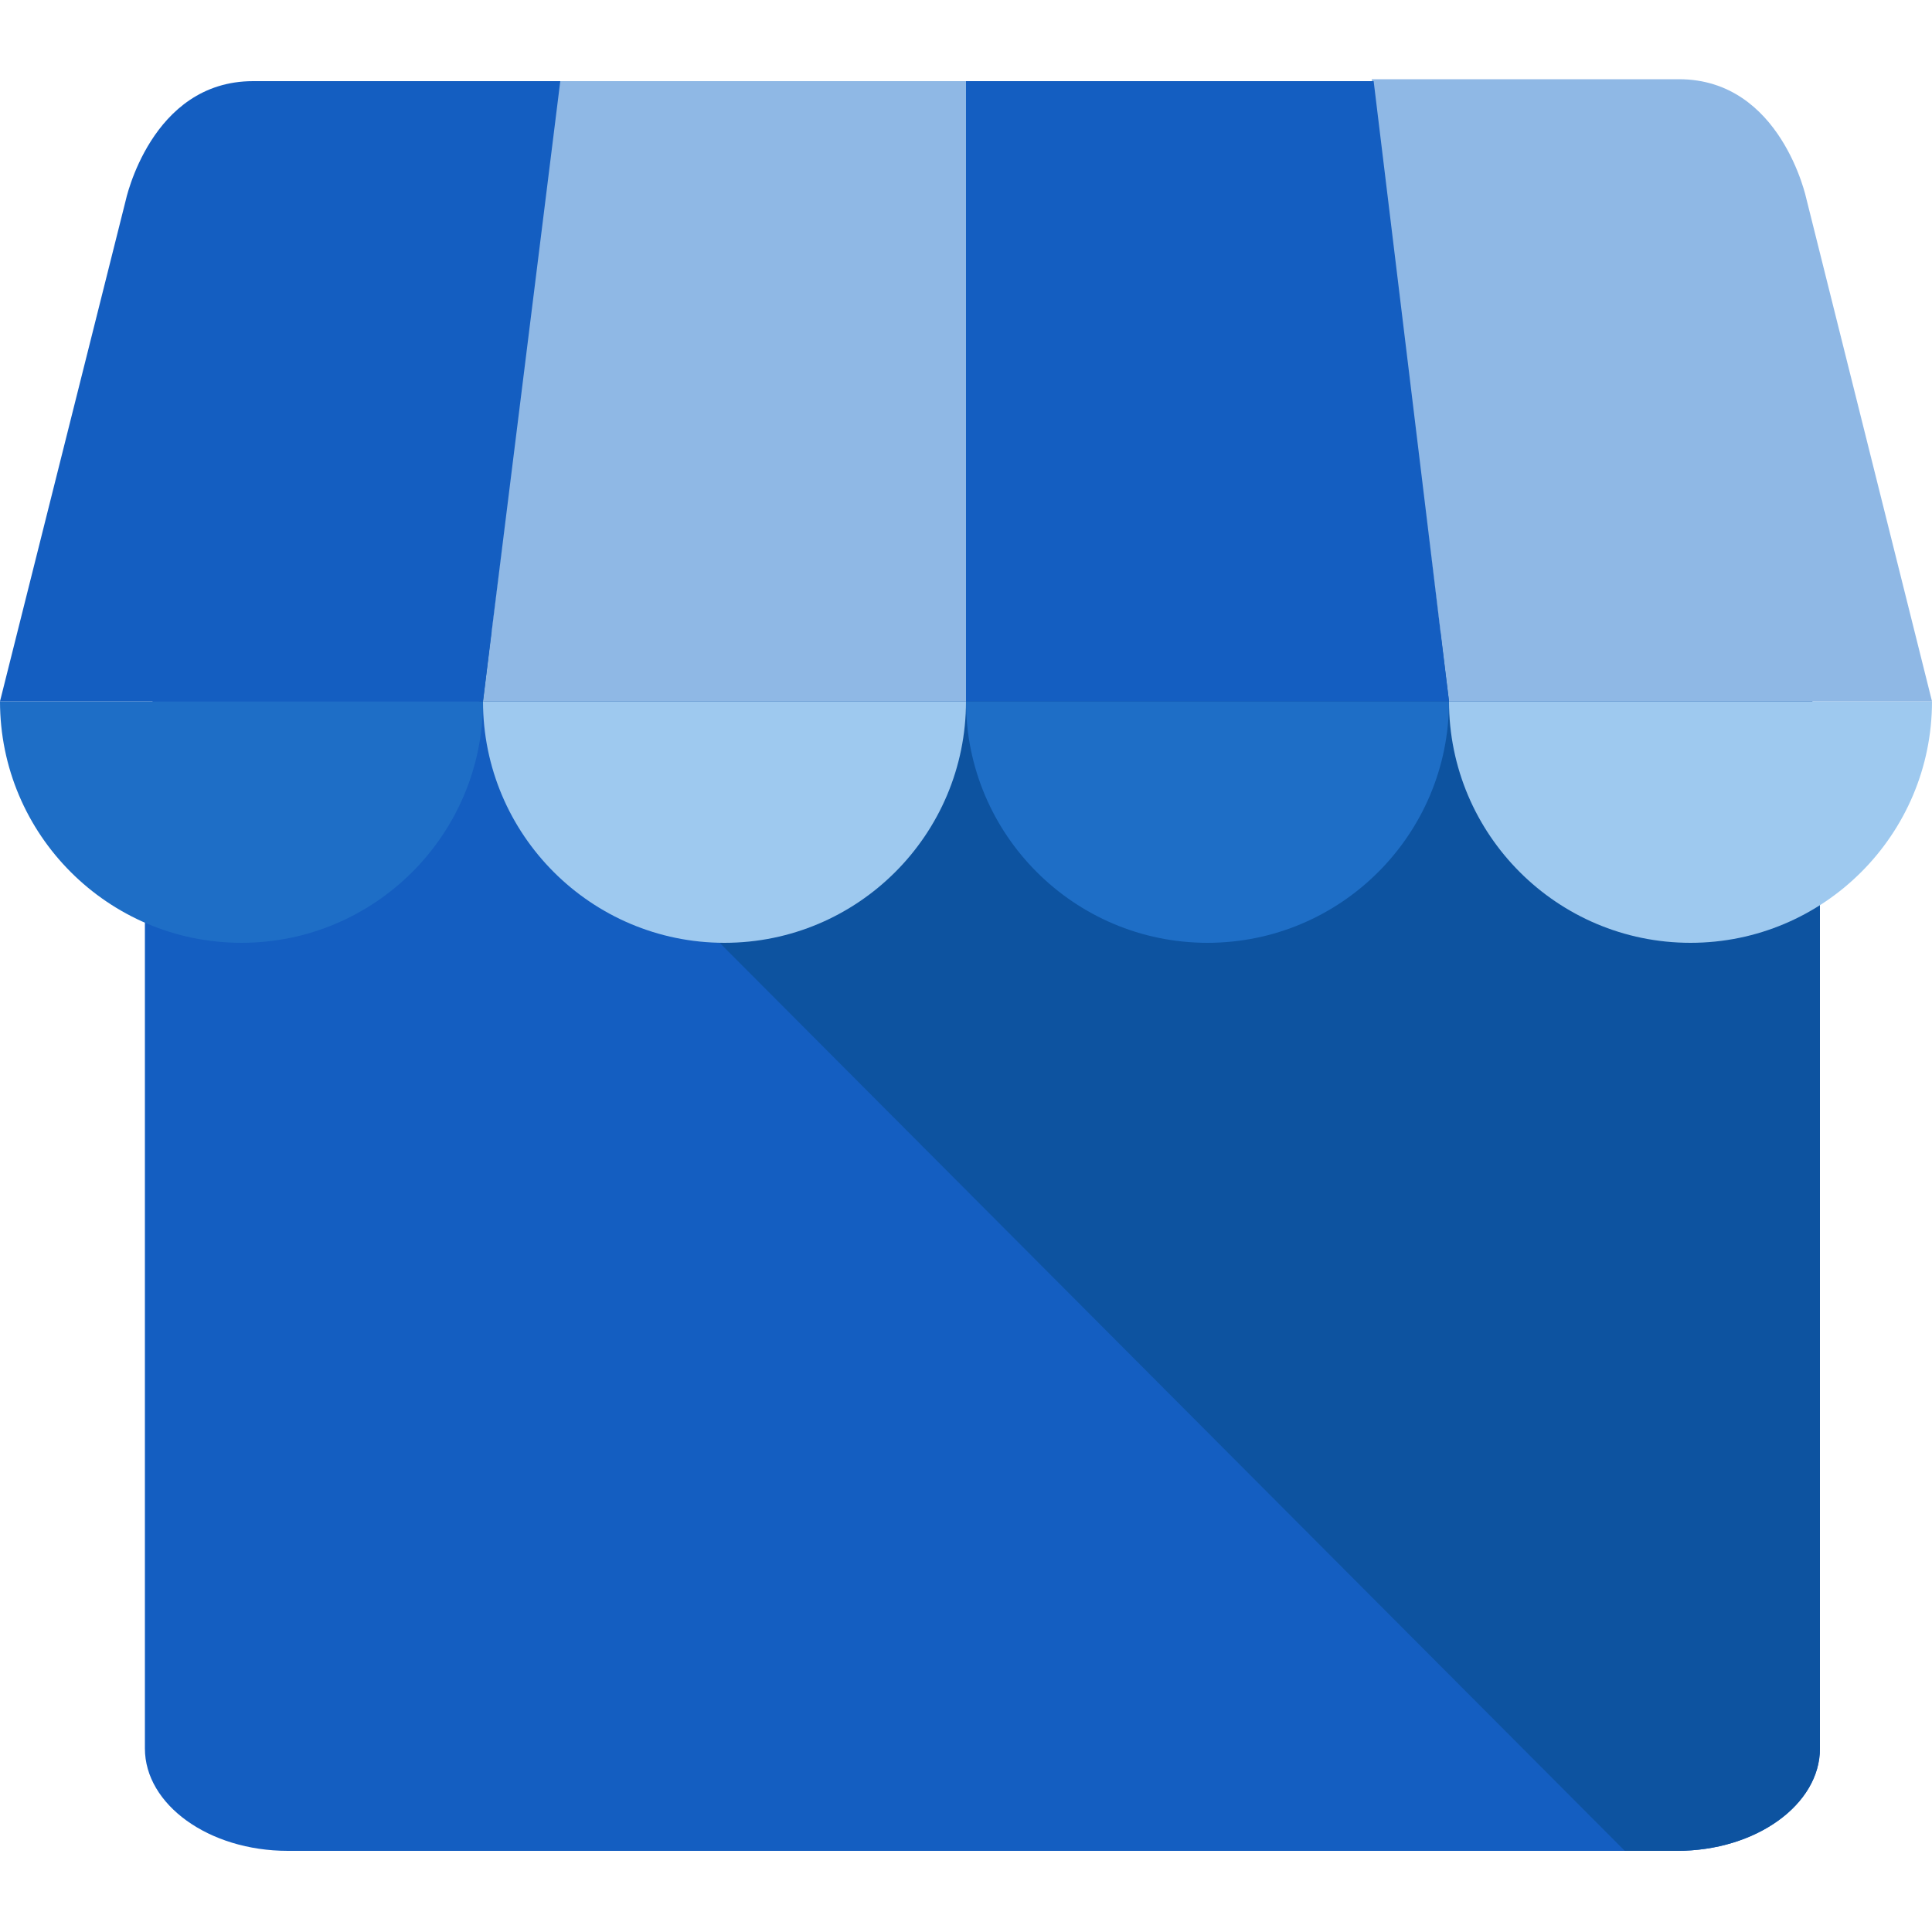
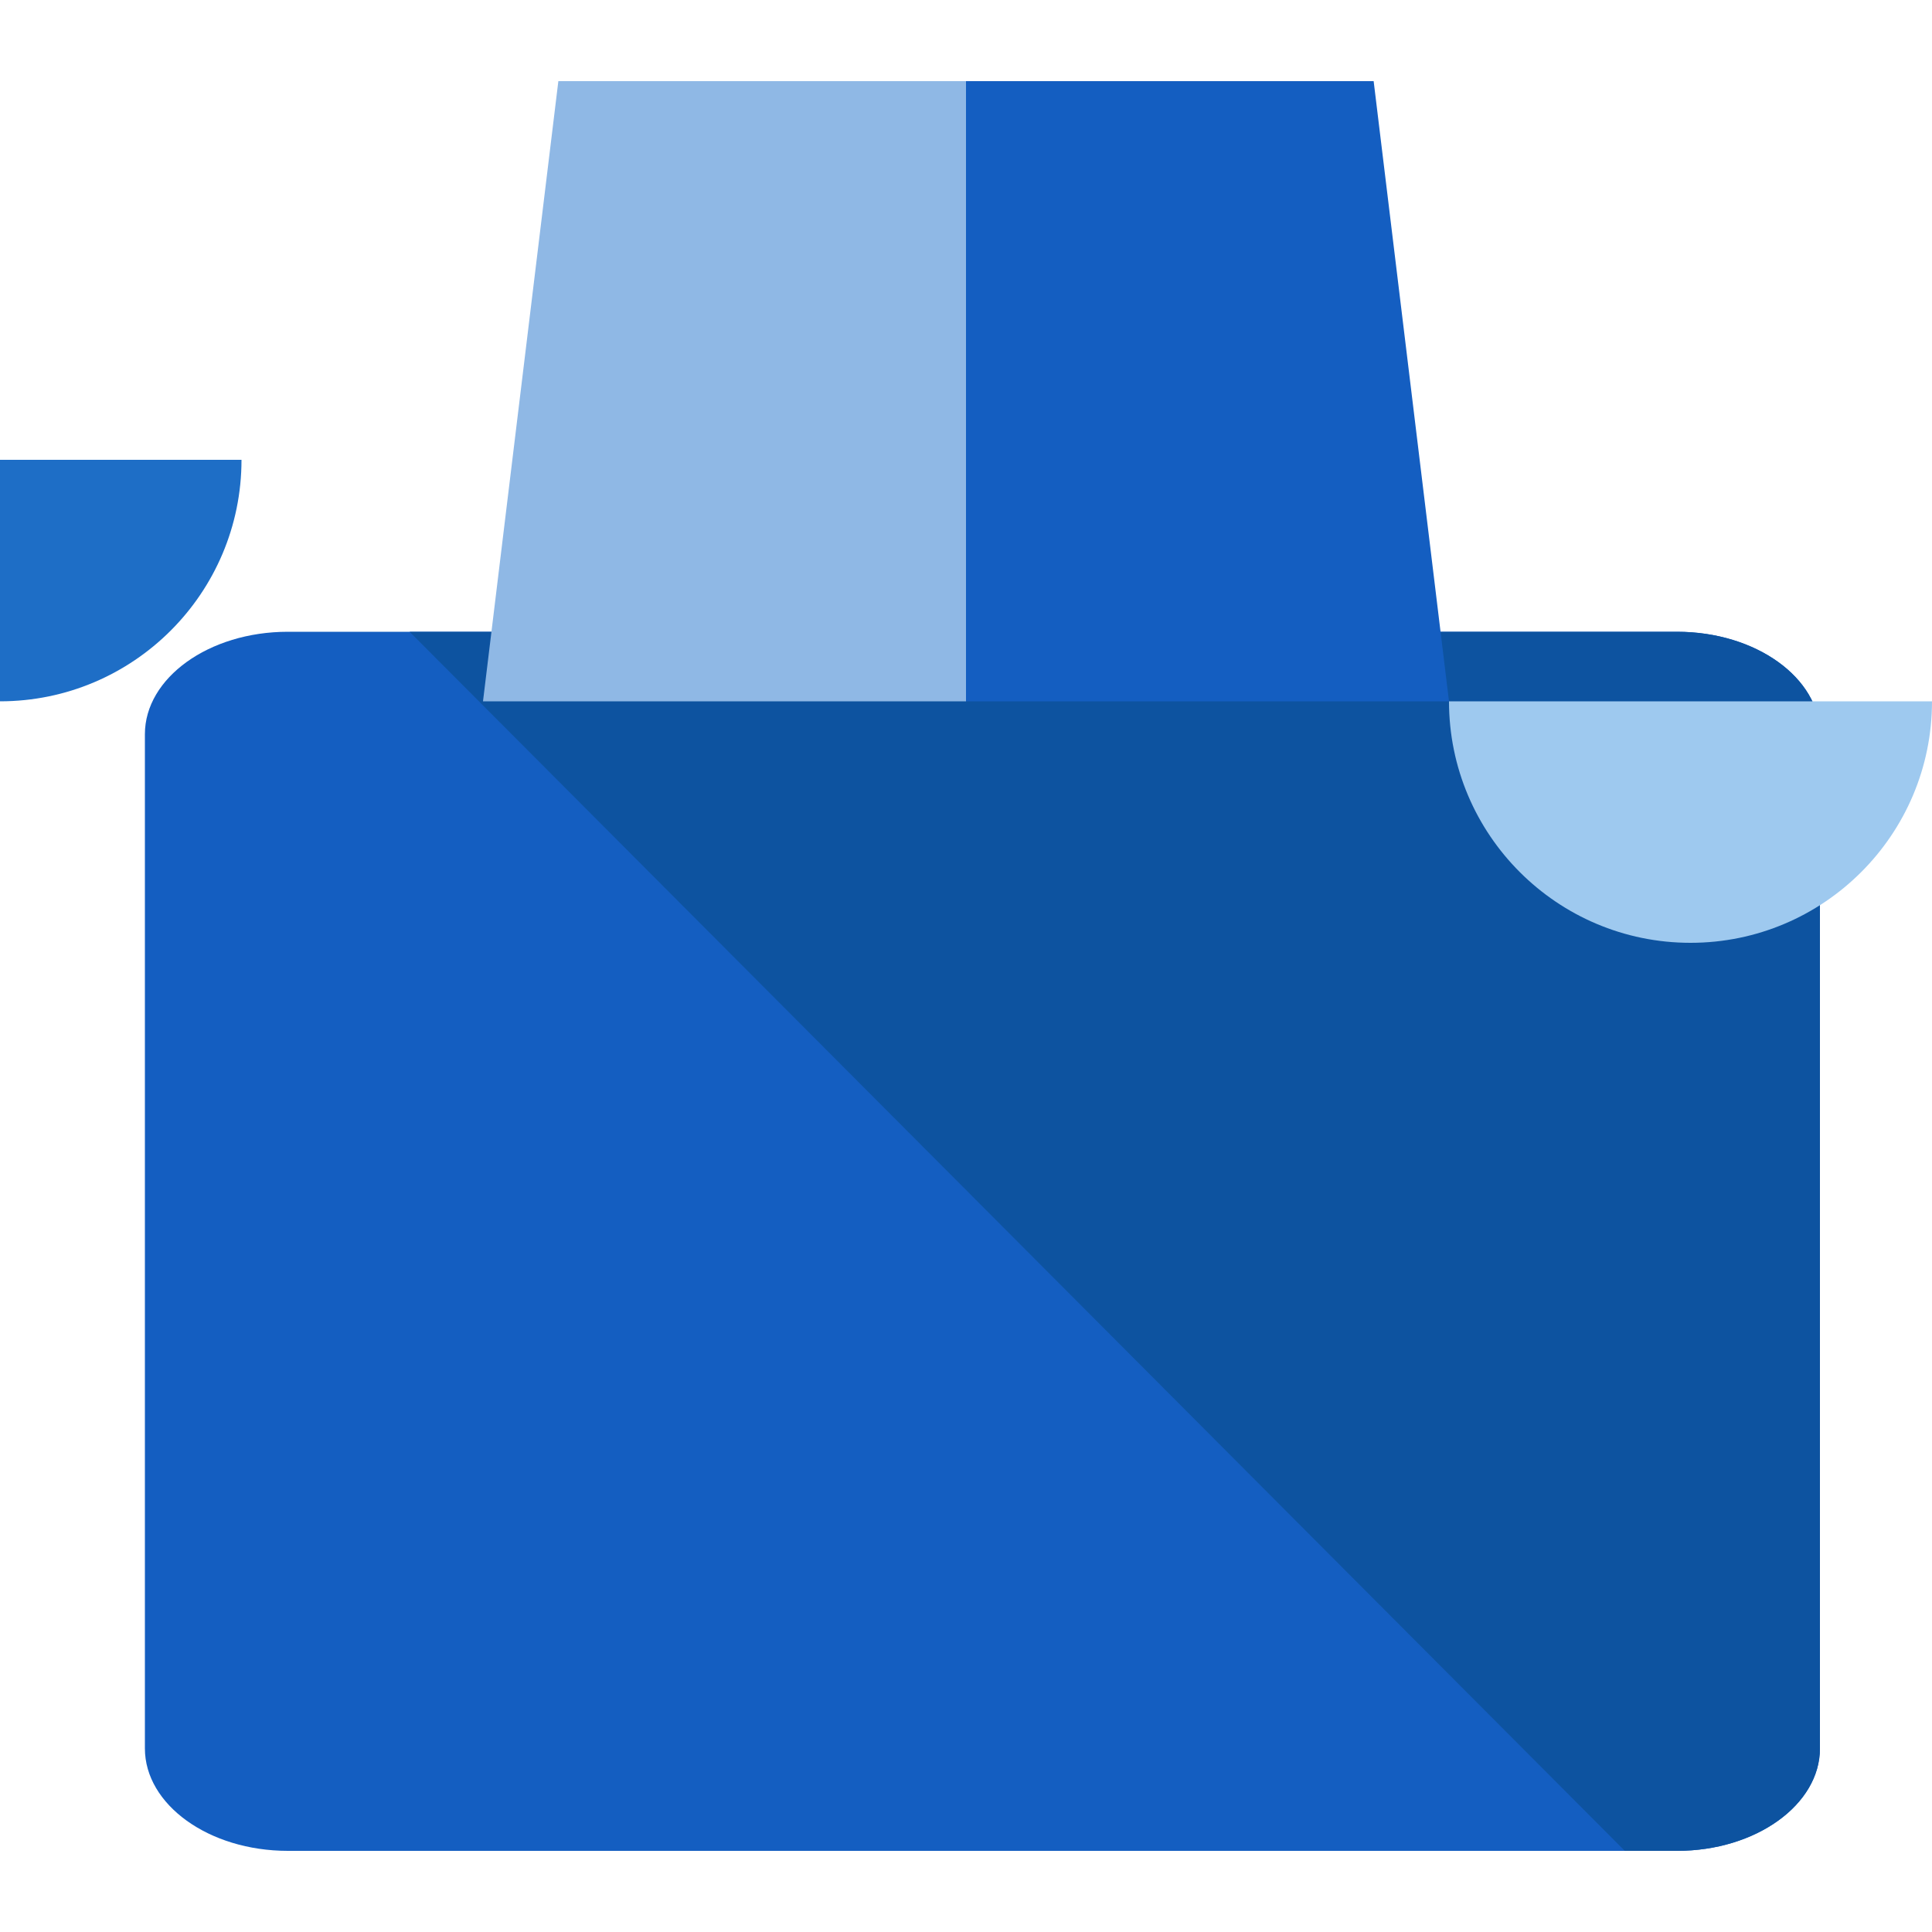
<svg xmlns="http://www.w3.org/2000/svg" version="1.1" id="Layer_1" x="0px" y="0px" viewBox="0 0 100 100" style="enable-background:new 0 0 100 100;" xml:space="preserve">
  <style type="text/css">
	.st0{fill:#145EC1;}
	.st1{fill:#0D53A0;}
	.st2{fill:#1E6EC6;}
	.st3{fill:#9EC9EF;}
	.st4{fill:#8FB8E5;}
</style>
  <path class="st0" d="M7.5,38c0-2.9,3.3-5.3,7.4-5.3h71.9c4.1,0,7.4,2.4,7.4,5.3v52.5c0,2.9-3.3,5.3-7.4,5.3H14.9  c-4.1,0-7.4-2.4-7.4-5.3V38z" />
  <path class="st1" d="M84.1,95.8h2.7c4.1,0,7.4-2.4,7.4-5.3V38c0-2.9-3.3-5.3-7.4-5.3H21.2L84.1,95.8z" />
-   <path class="st2" d="M0,36.3c0,6.9,5.6,12.5,12.5,12.5c6.9,0,12.5-5.6,12.5-12.5H0z" />
-   <path class="st3" d="M25,36.3c0,6.9,5.6,12.5,12.5,12.5c6.9,0,12.5-5.6,12.5-12.5H25z" />
-   <path class="st2" d="M50,36.3c0,6.9,5.6,12.5,12.5,12.5c6.9,0,12.5-5.6,12.5-12.5H50z" />
+   <path class="st2" d="M0,36.3c6.9,0,12.5-5.6,12.5-12.5H0z" />
  <path class="st3" d="M75,36.3c0,6.9,5.6,12.5,12.5,12.5c6.9,0,12.5-5.6,12.5-12.5H75z" />
-   <path class="st4" d="M100,36.3l-6.5-26c0,0-1.3-6.2-6.6-6.2c-5.3,0-15.9,0-15.9,0L75,36.3H100z" />
  <polygon class="st0" points="75,36.3 71.1,4.2 50,4.2 50,36.3 " />
  <polygon class="st4" points="50,36.3 50,4.2 28.9,4.2 25,36.3 " />
-   <path class="st0" d="M25,36.3l4-32.1c0,0-10.5,0-15.9,0c-5.3,0-6.6,6.2-6.6,6.2L0,36.3H25z" />
</svg>